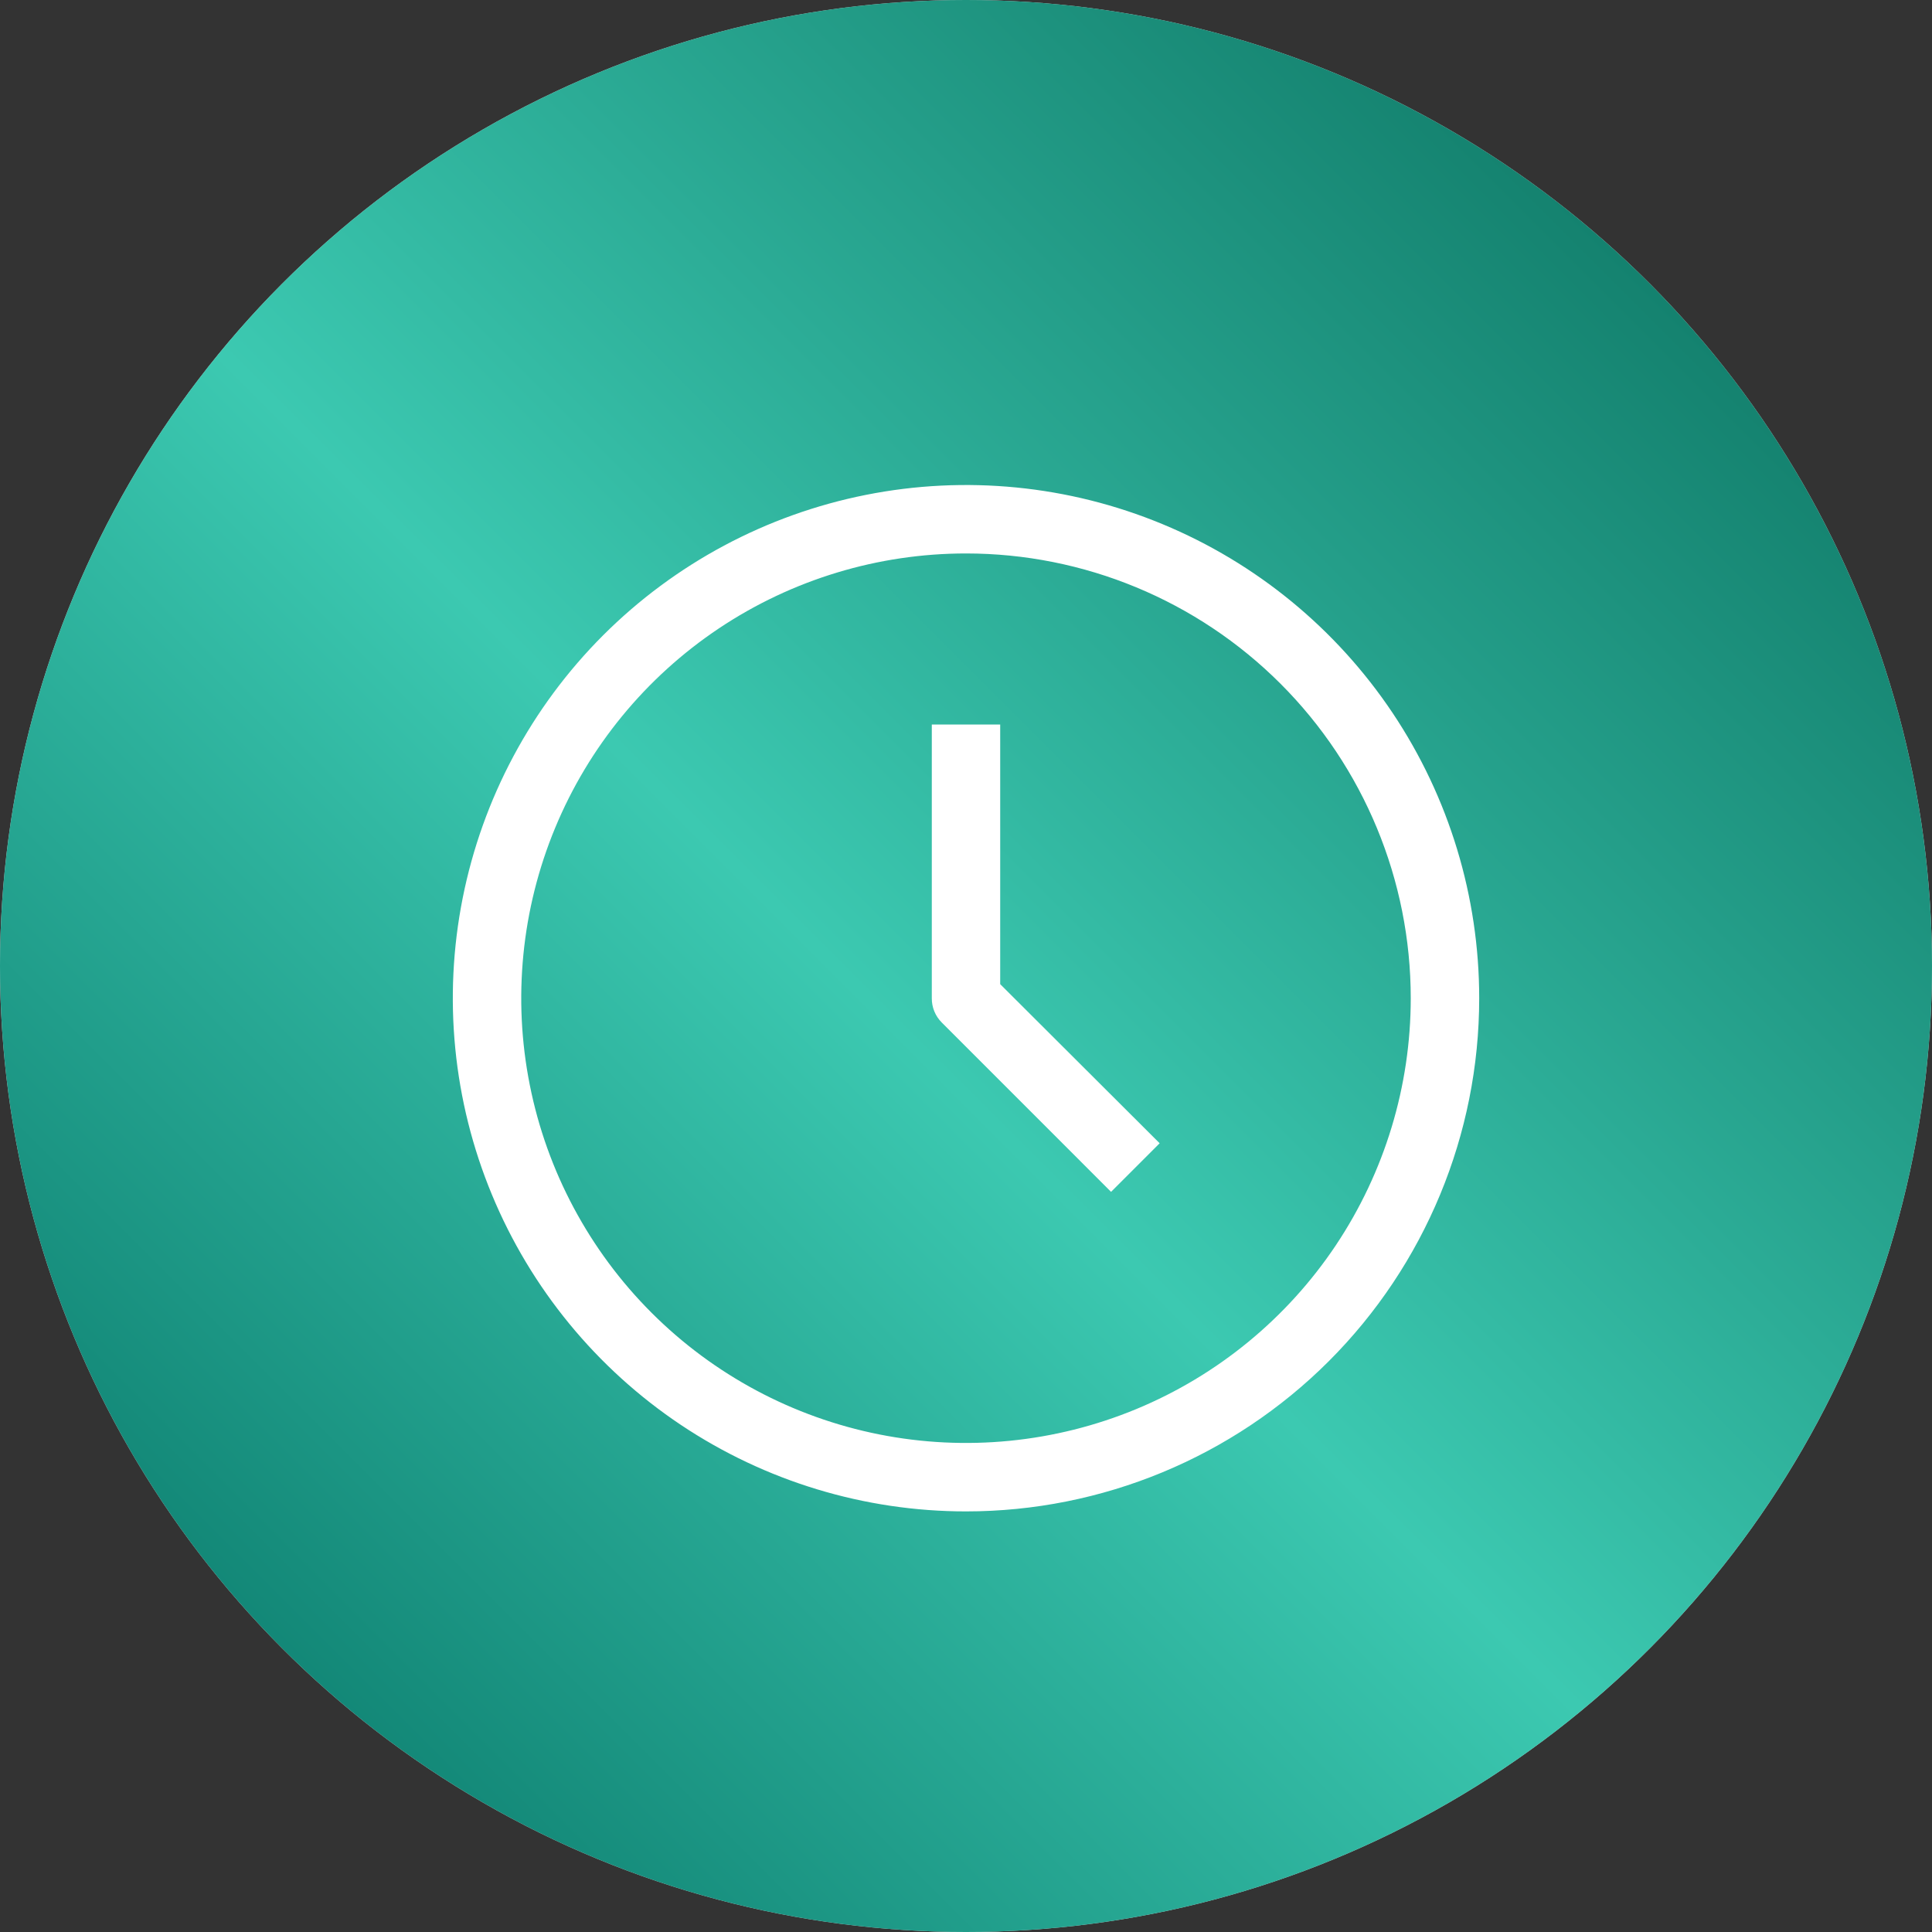
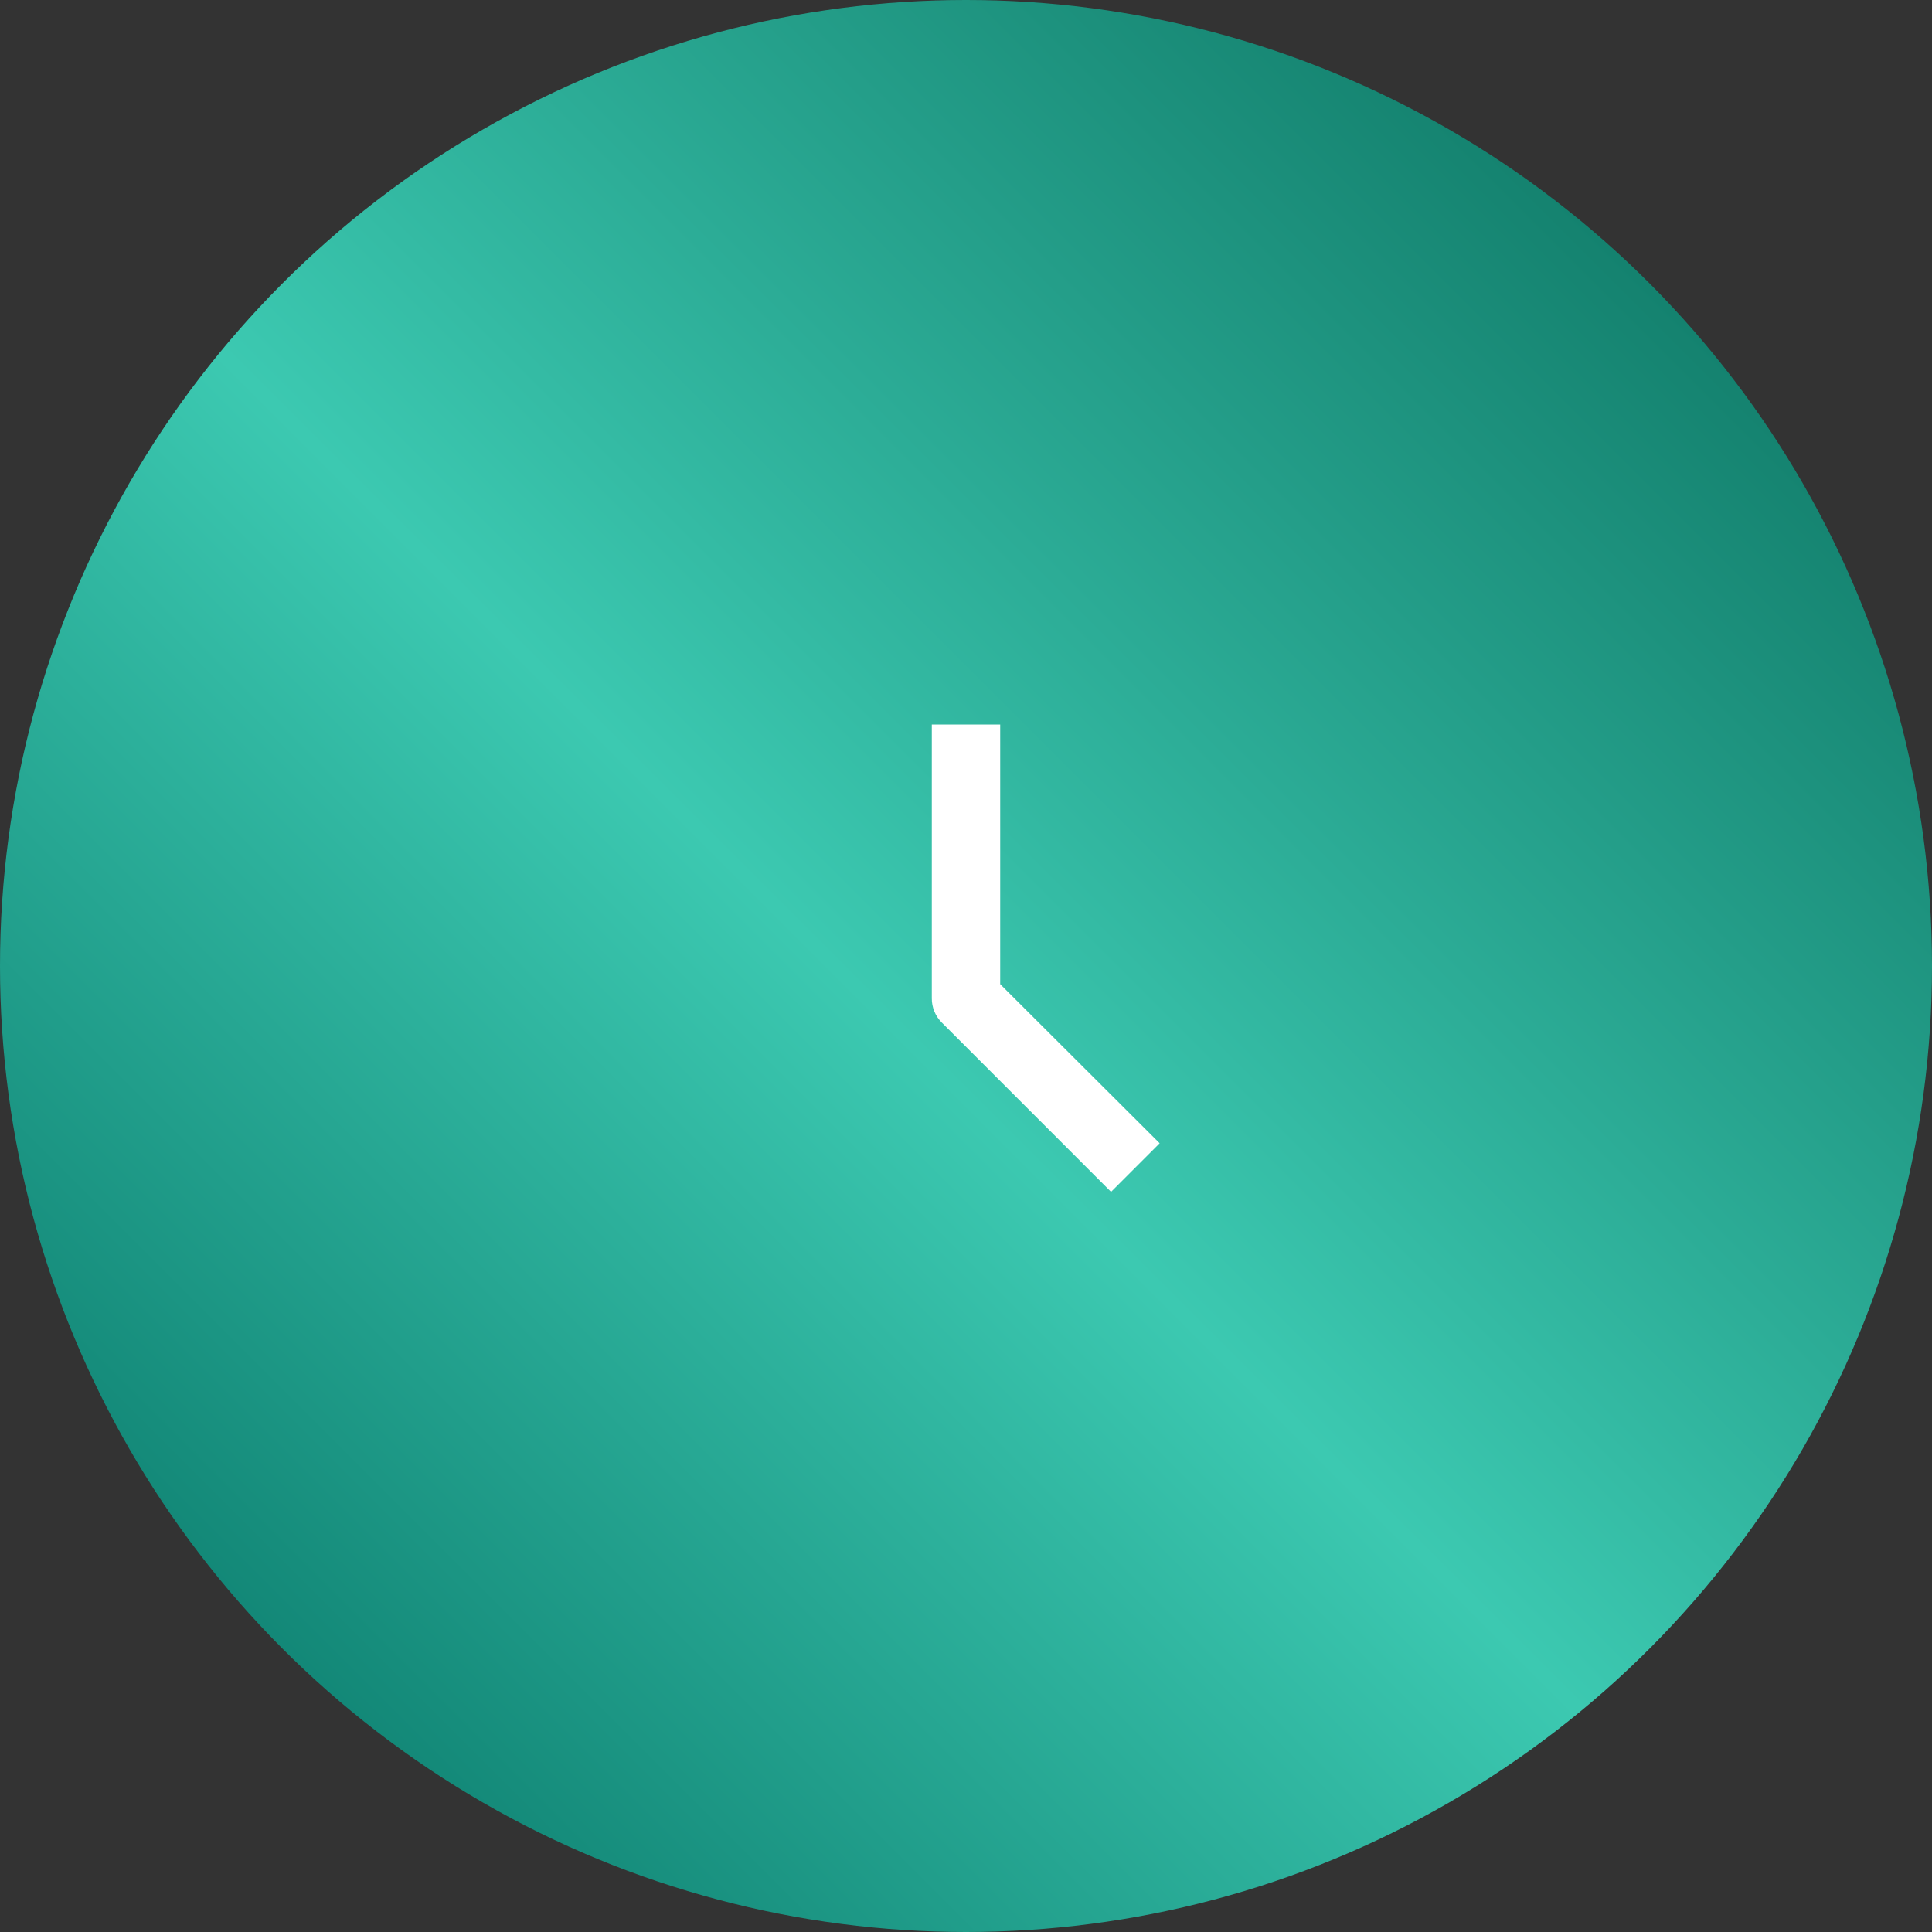
<svg xmlns="http://www.w3.org/2000/svg" width="60" height="60" viewBox="0 0 60 60" fill="none">
  <rect x="0" y="0" width="60" height="60" fill="#333333" stroke="none" />
-   <circle cx="30" cy="30" r="30" fill="#D9D9D9" />
  <circle cx="30" cy="30" r="30" fill="url(#paint0_linear_3119_2534)" />
-   <path d="M30 46.938C26.848 46.938 23.767 46.003 21.146 44.252C18.525 42.5 16.482 40.011 15.276 37.099C14.069 34.187 13.754 30.982 14.369 27.891C14.984 24.799 16.502 21.959 18.73 19.73C20.959 17.502 23.799 15.984 26.891 15.369C29.982 14.754 33.187 15.069 36.099 16.276C39.011 17.482 41.5 19.525 43.252 22.146C45.003 24.767 45.938 27.848 45.938 31C45.938 35.227 44.258 39.281 41.27 42.27C38.281 45.258 34.227 46.938 30 46.938ZM30 17.188C27.268 17.188 24.598 17.998 22.326 19.515C20.055 21.033 18.284 23.19 17.239 25.714C16.194 28.238 15.92 31.015 16.453 33.695C16.986 36.374 18.301 38.835 20.233 40.767C22.165 42.699 24.626 44.014 27.305 44.547C29.985 45.08 32.762 44.806 35.286 43.761C37.81 42.716 39.967 40.945 41.485 38.674C43.002 36.402 43.812 33.732 43.812 31C43.812 27.337 42.357 23.823 39.767 21.233C37.177 18.643 33.663 17.188 30 17.188Z" fill="white" />
  <path d="M34.505 37.014L29.246 31.754C29.147 31.655 29.069 31.537 29.016 31.408C28.963 31.278 28.937 31.14 28.938 31V22.5H31.062V30.564L36.014 35.505L34.505 37.014Z" fill="white" />
  <defs>
    <linearGradient id="paint0_linear_3119_2534" x1="4.07871e-09" y1="60" x2="60" y2="7.15664e-06" gradientUnits="userSpaceOnUse">
      <stop stop-color="#006A5D" />
      <stop offset="0.466" stop-color="#3CC9B1" />
      <stop offset="1" stop-color="#056756" />
    </linearGradient>
  </defs>
</svg>